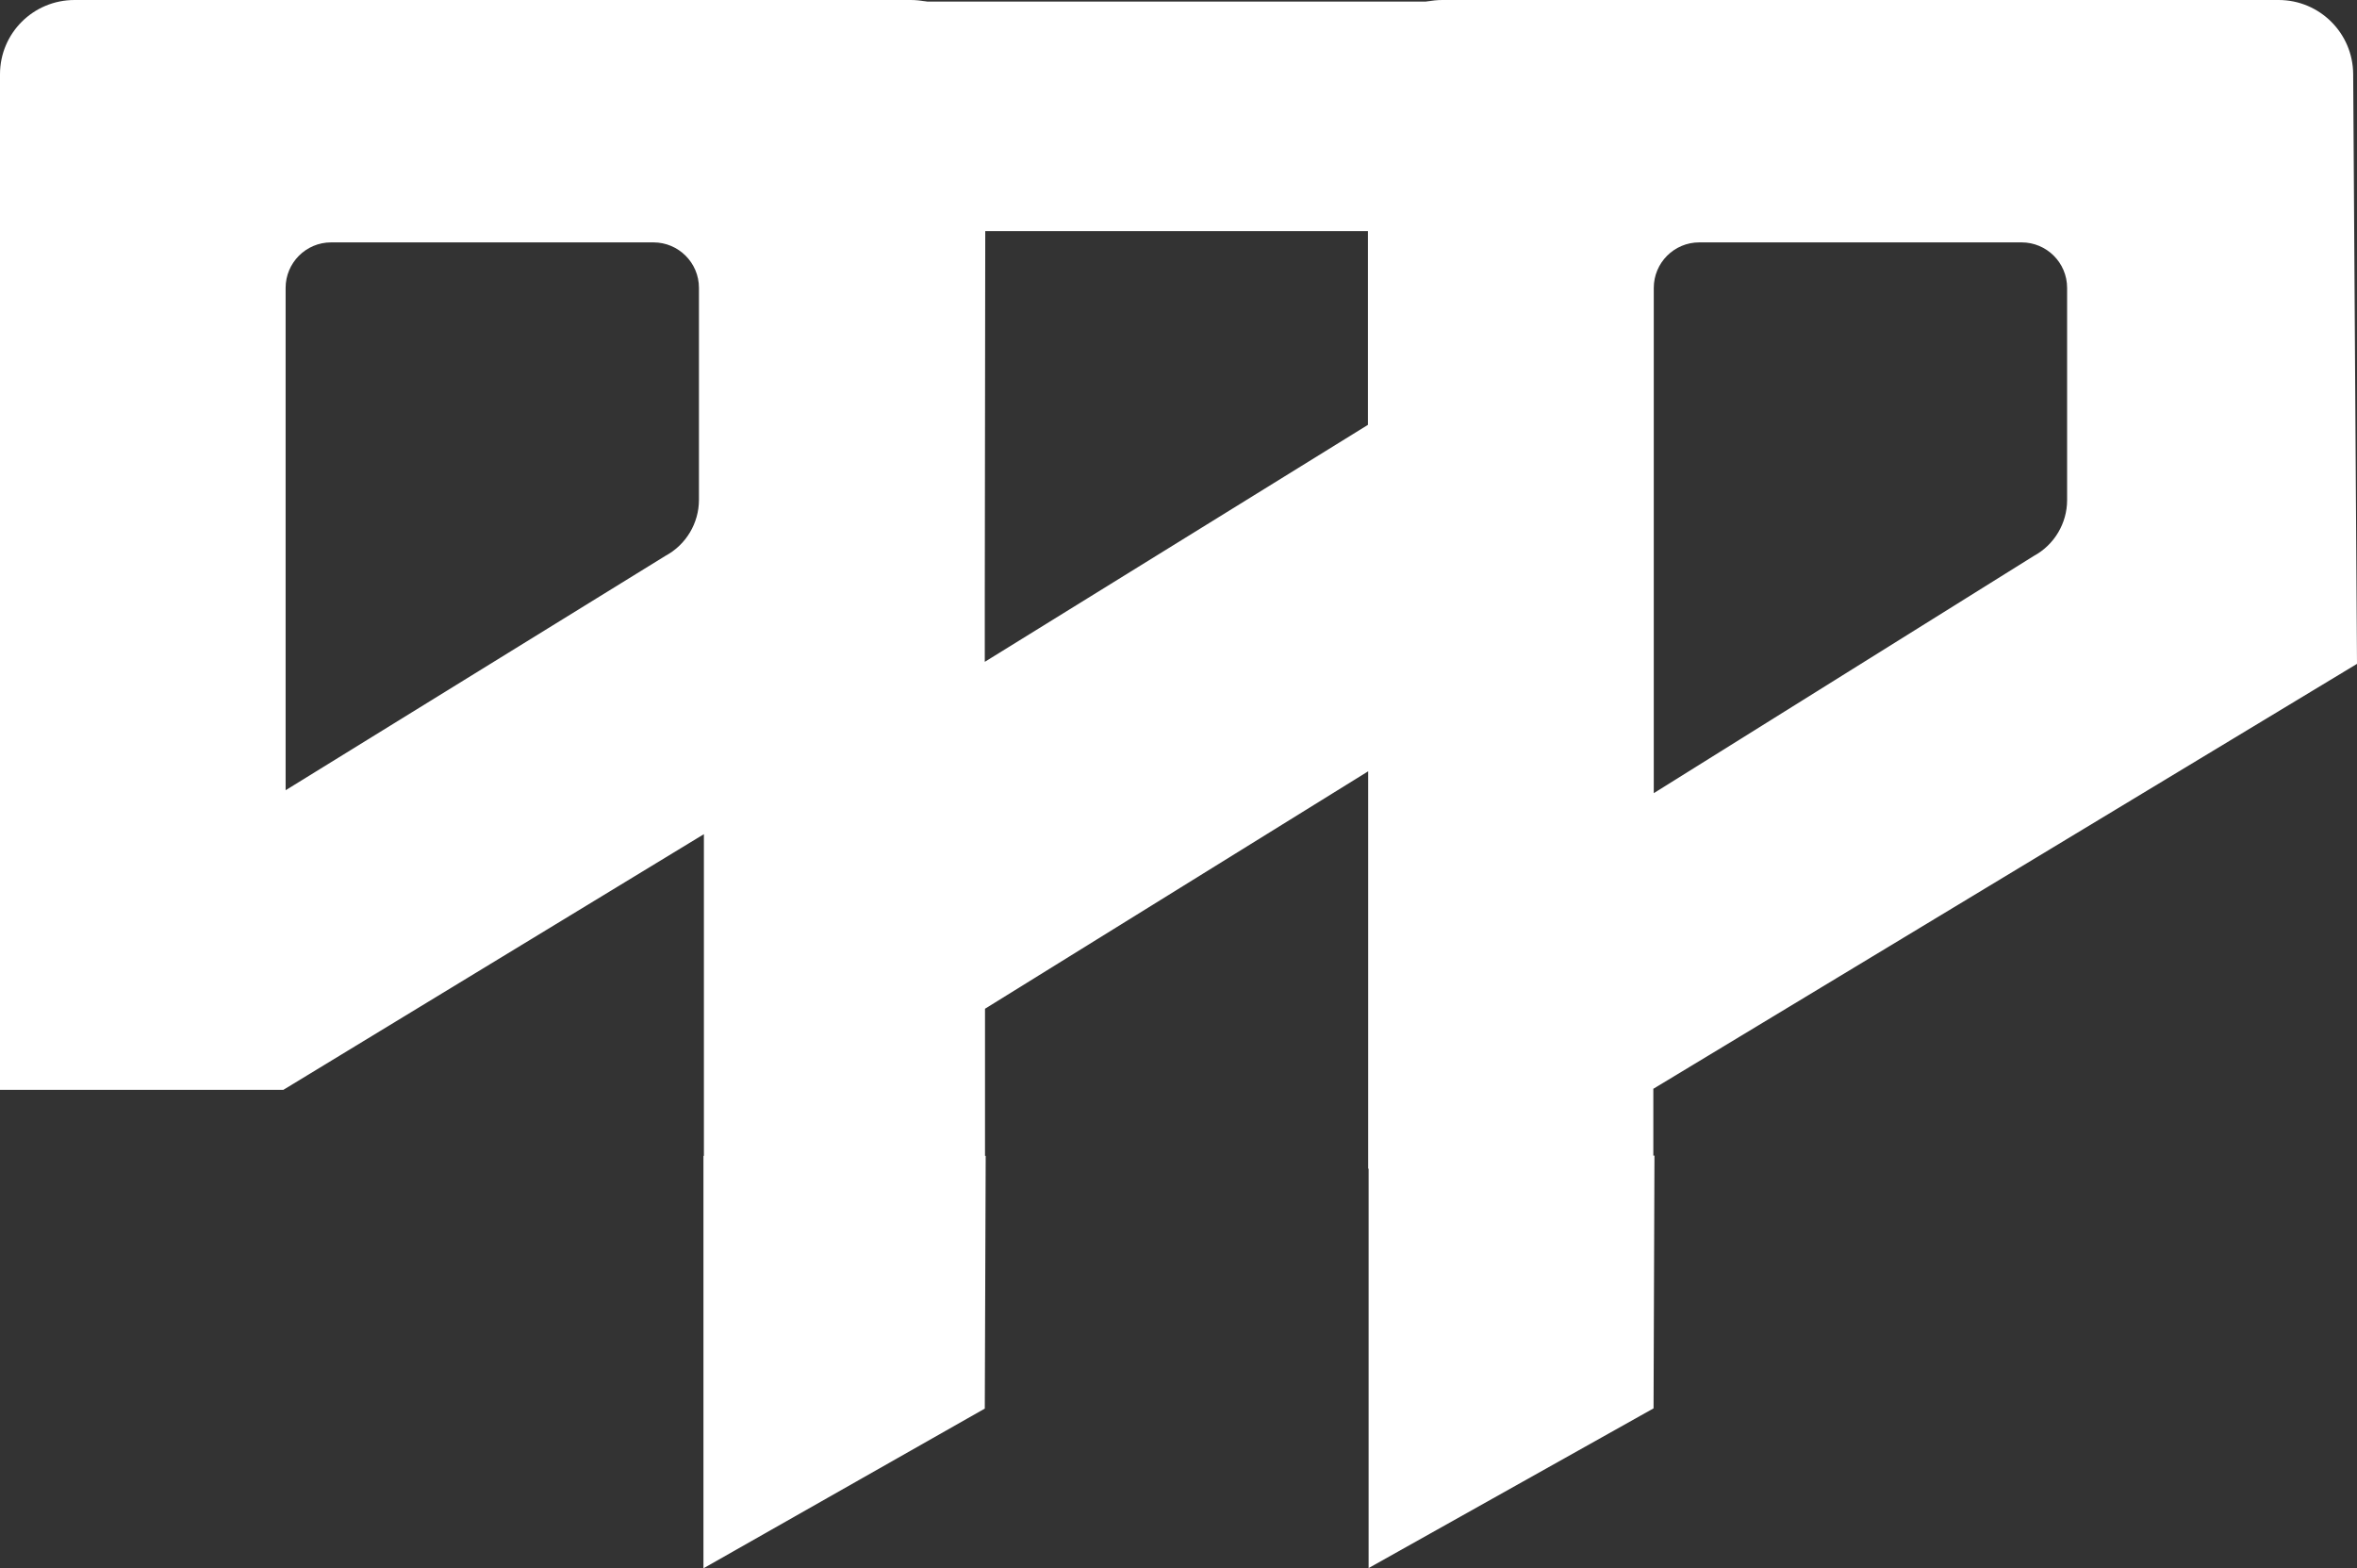
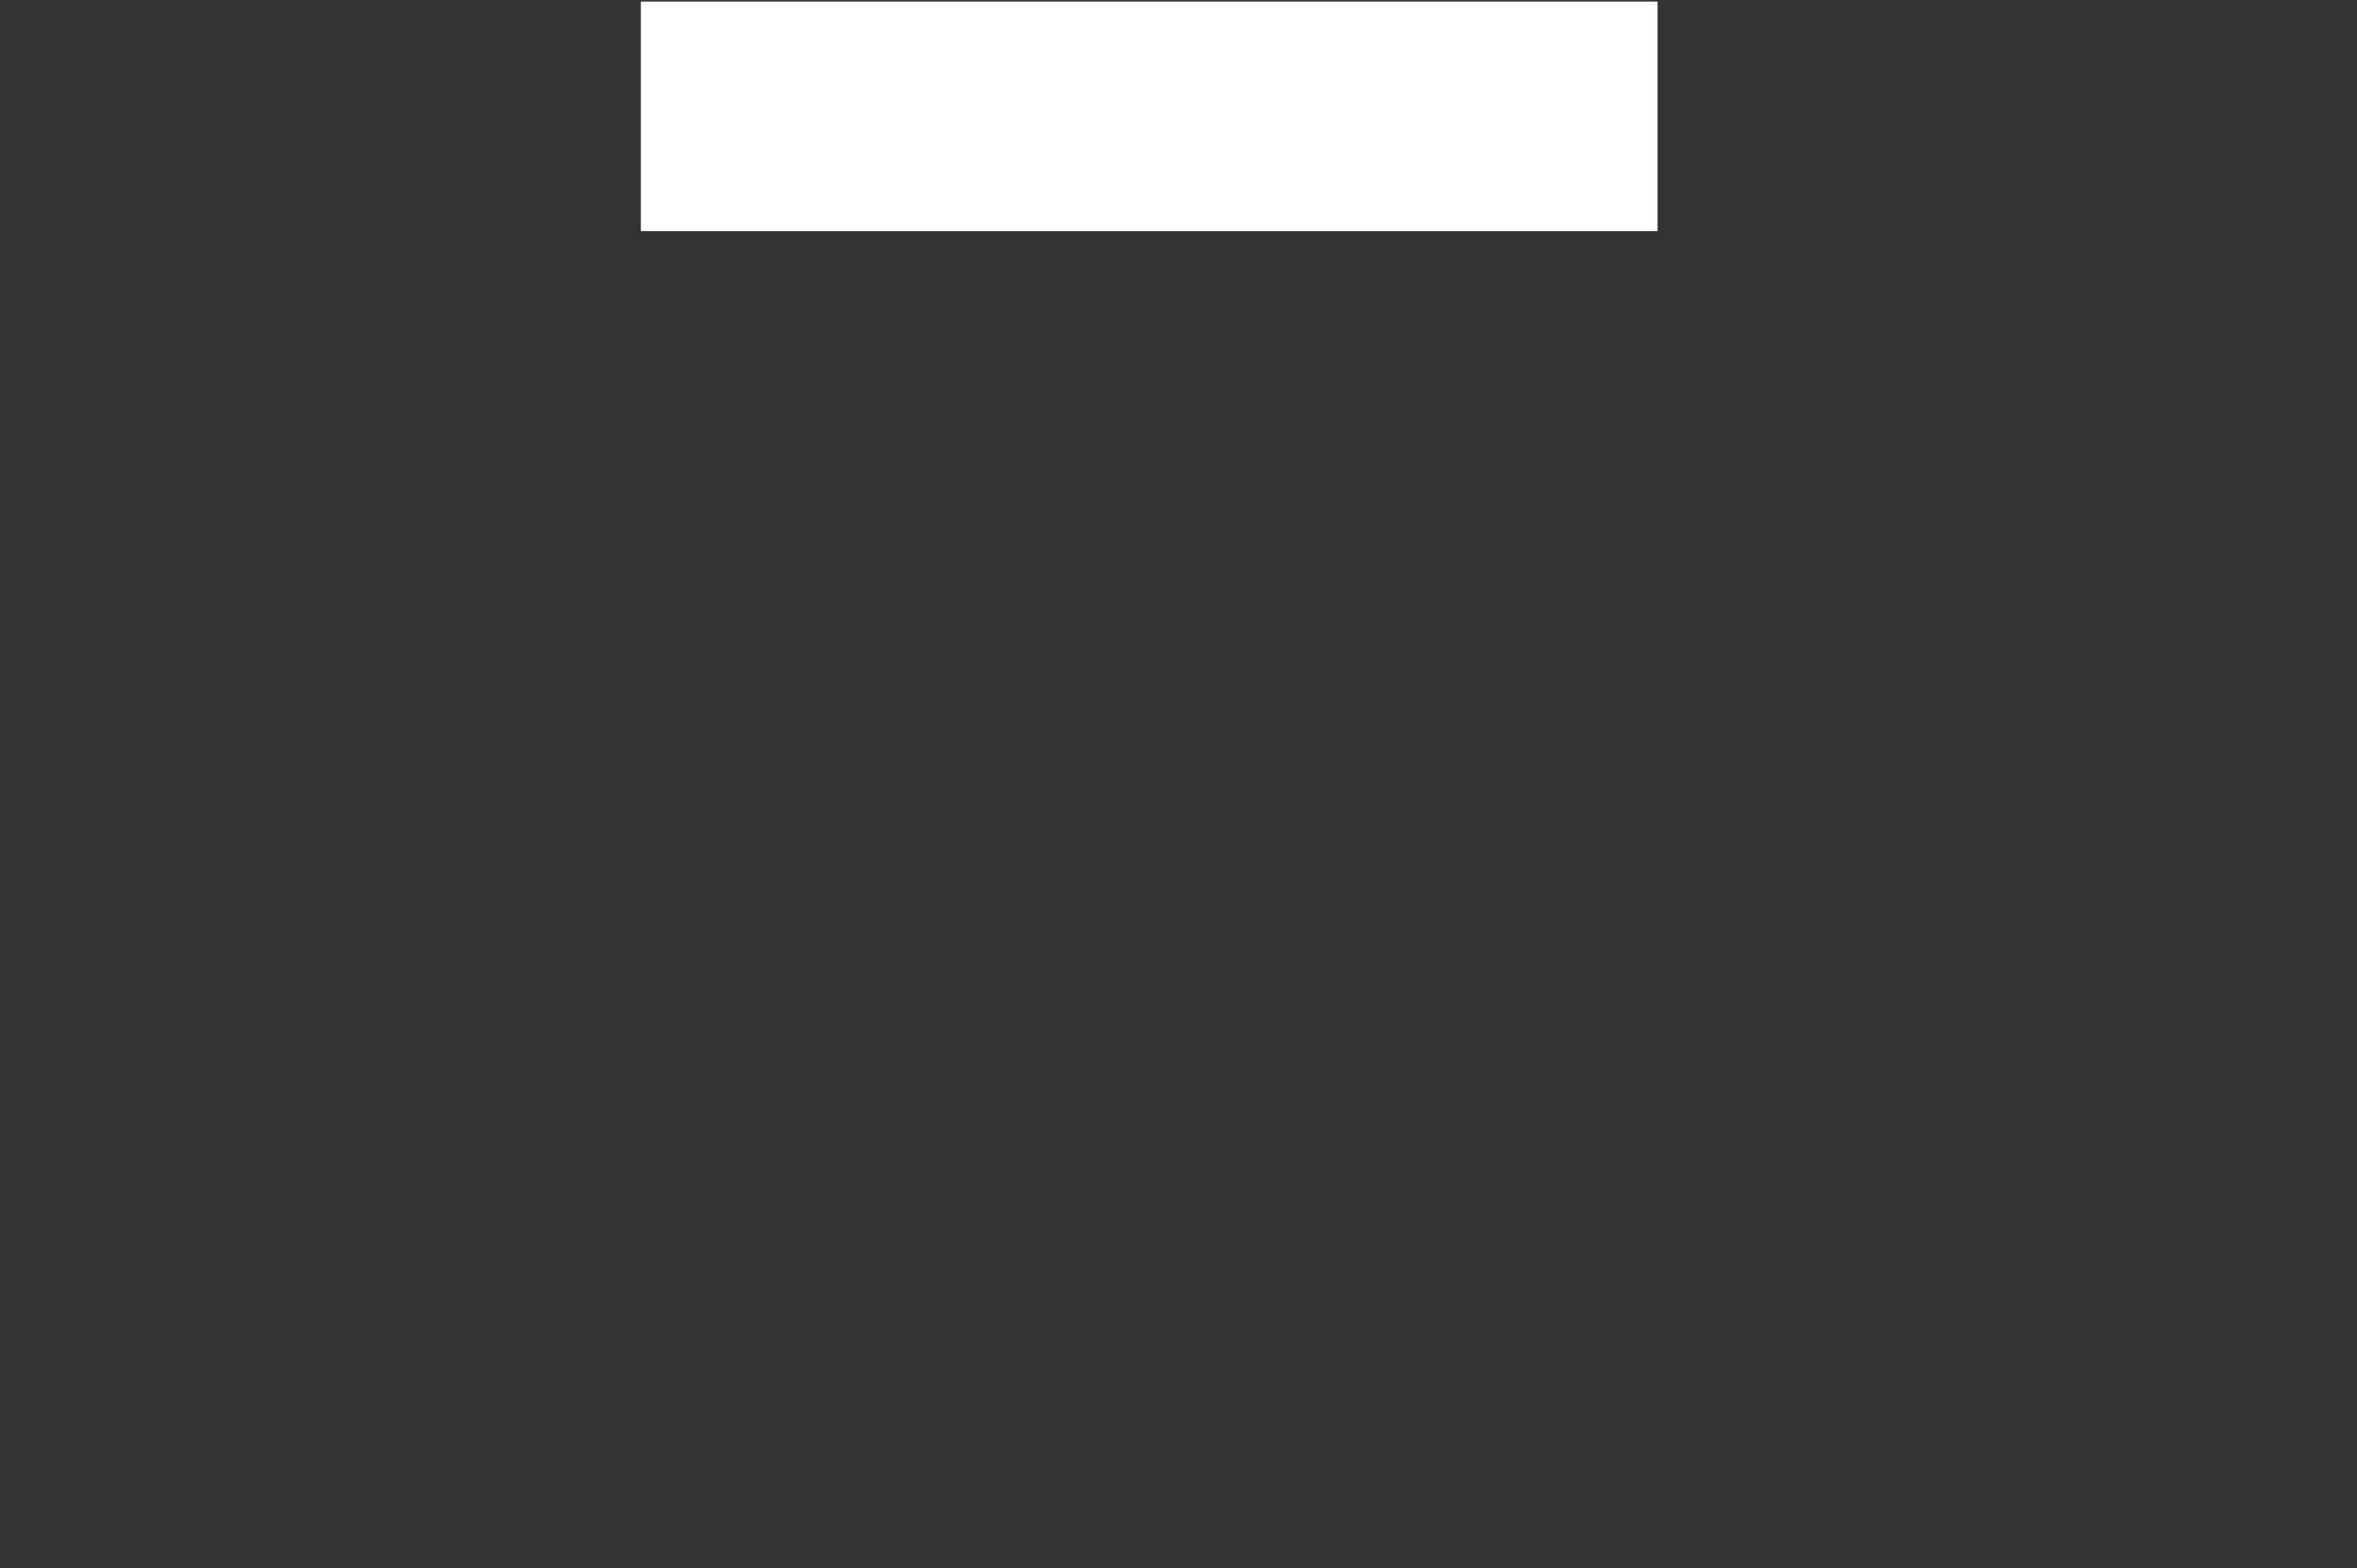
<svg xmlns="http://www.w3.org/2000/svg" id="Calque_2" viewBox="0 0 104.64 69.62">
  <rect x="0" y="0" width="104.64" height="69.62" fill="#333333" stroke="none" />
  <g id="Calque_1-2">
-     <path d="M73.39,48.34l31.25-18.87-.17-26.18C104.46,1.47,102.98,0,101.16,0h-37.12C62.21,0,60.73,1.48,60.73,3.31v15.55l-17.01,10.52v-2.81h0l.03-23.28C43.73,1.47,42.25,0,40.43,0H3.31C1.48,0,0,1.47,0,3.3v45.08h12.58l18.67-11.35v14.28h-.02v18.31l12.49-7.09.04-11.22h-.03v-6.53l17.01-10.54v14.13h0v3.51h.02v17.73l12.65-7.09.04-11.22h-.05v-2.98.02ZM73.42,12.78c0-1.11.9-2.02,2.02-2.02h14.31c1.11,0,2.02.9,2.02,2.02v9.42c0,1.03-.57,1.99-1.48,2.48l-16.87,10.53V12.78h0ZM31.03,22.19c0,1.03-.57,1.99-1.48,2.48l-16.87,10.41V12.78c0-1.11.9-2.02,2.02-2.02h14.31c1.11,0,2.02.9,2.02,2.02v9.42h0Z" style="fill:#fff;" />
    <rect x="28.45" y=".07" width="45.14" height="10.19" style="fill:#fff;" />
  </g>
</svg>